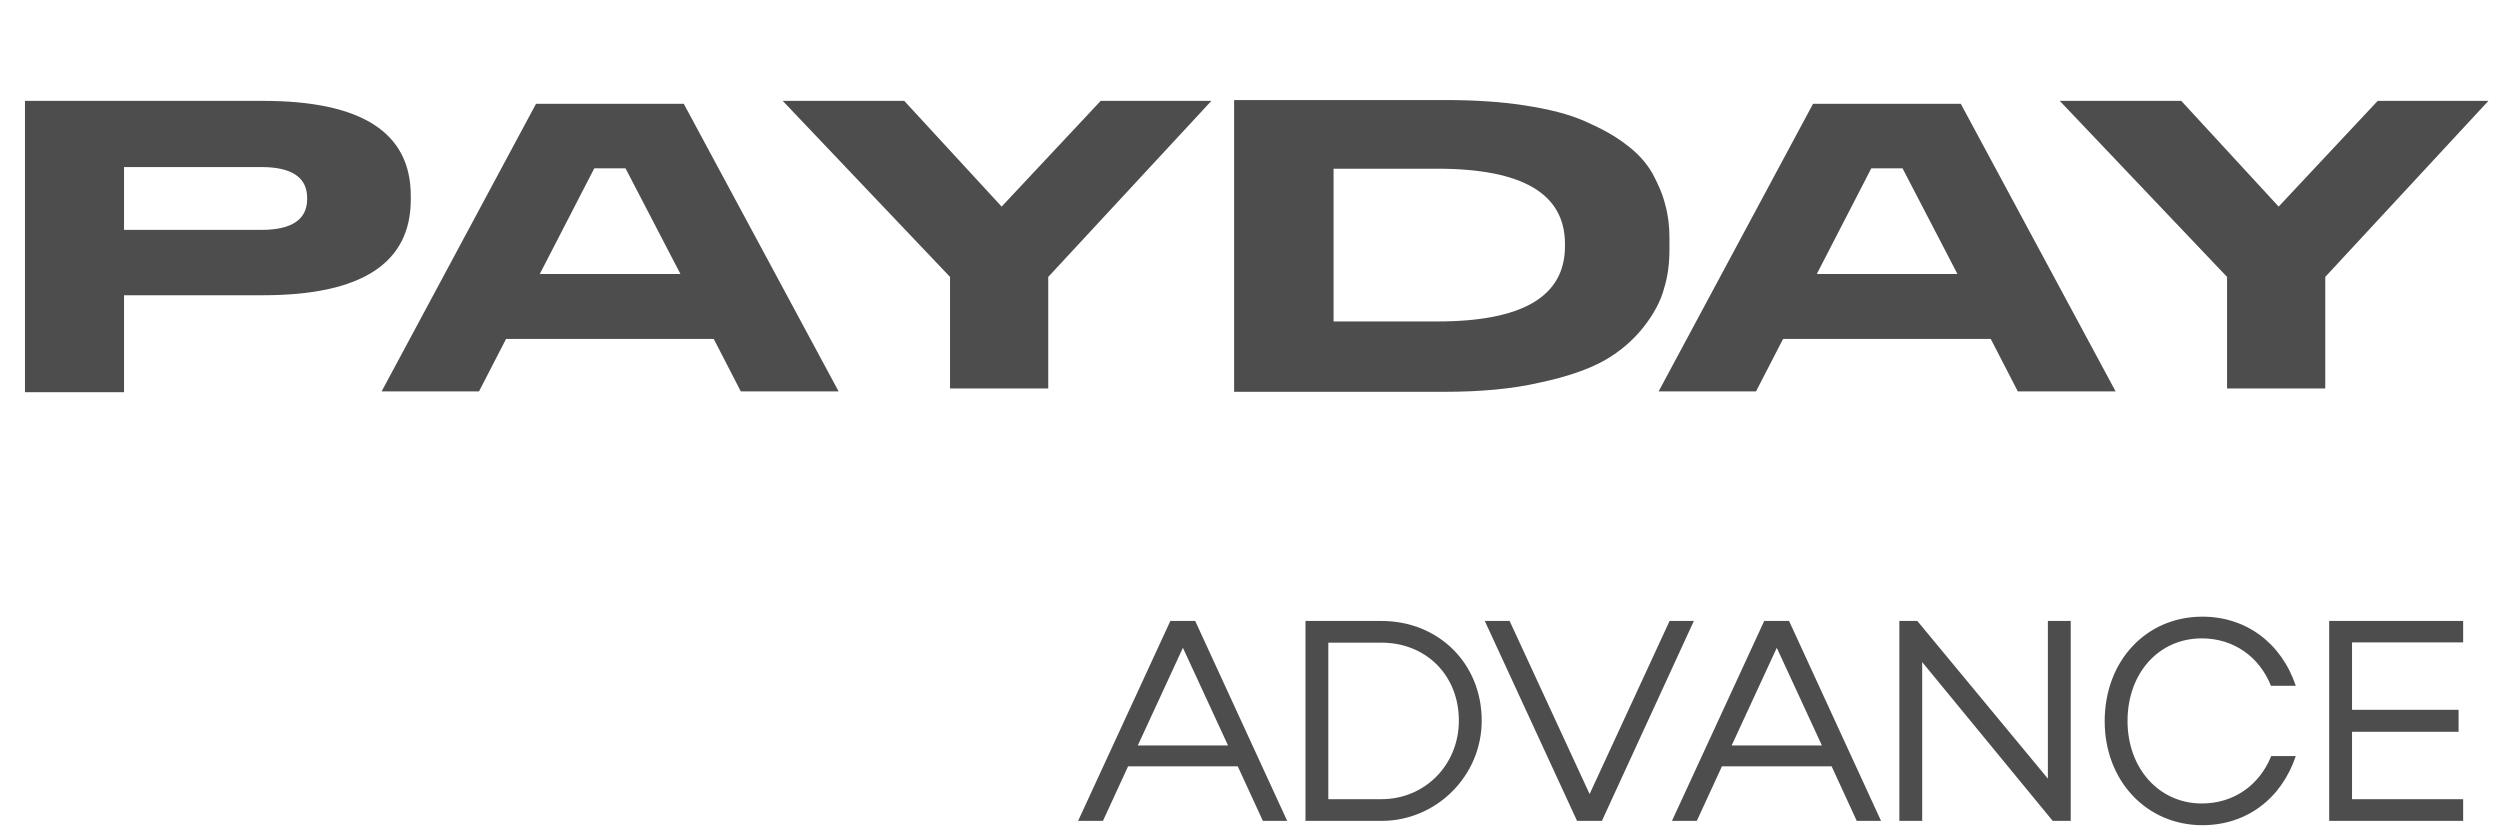
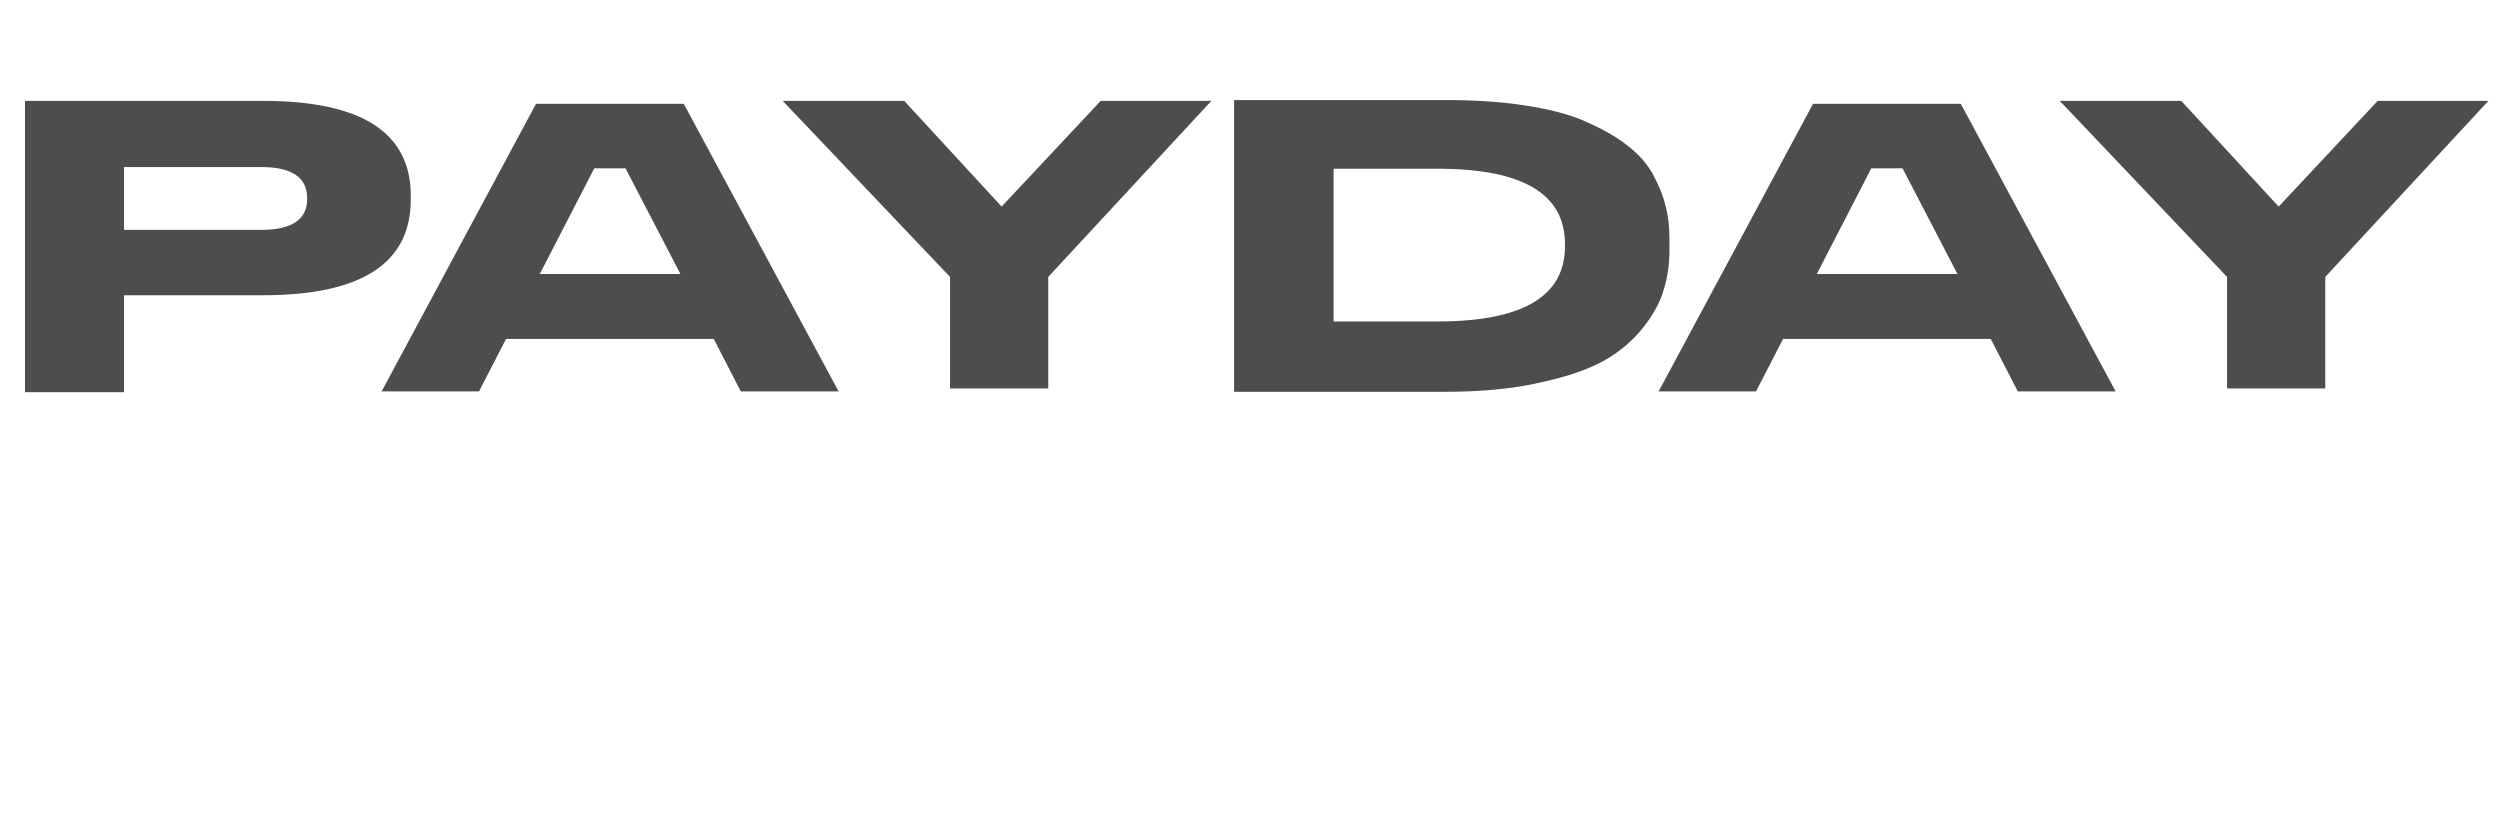
<svg xmlns="http://www.w3.org/2000/svg" width="134" height="45" viewBox="0 0 134 45" fill="none">
  <path d="M14.098 15.825H6.648V21.022H1.338V5.407H14.098C19.385 5.407 22.018 7.102 22.018 10.493V10.694C22.018 14.107 19.385 15.825 14.098 15.825ZM6.648 8.954V12.322H14.009C15.638 12.322 16.463 11.765 16.463 10.671V10.605C16.463 9.512 15.638 8.954 14.009 8.954H6.648ZM36.65 5.563L44.949 20.978H39.706L38.257 18.167H27.125L25.675 20.978H20.455L28.731 5.563H36.65ZM28.932 14.687H36.472L33.527 9.021H31.854L28.932 14.687ZM50.922 20.822V14.843L41.954 5.407H48.468L53.688 11.073L58.997 5.407H64.931L56.186 14.843V20.822H50.922ZM66.148 5.362H77.436C79.02 5.362 80.47 5.452 81.742 5.652C83.035 5.853 84.106 6.121 84.954 6.5C85.824 6.879 86.56 7.281 87.162 7.749C87.765 8.195 88.233 8.708 88.568 9.288C88.88 9.868 89.125 10.426 89.259 10.984C89.415 11.541 89.482 12.121 89.482 12.746V13.393C89.482 14.129 89.393 14.821 89.192 15.468C89.014 16.137 88.657 16.806 88.121 17.498C87.564 18.212 86.872 18.814 86.025 19.305C85.155 19.795 83.995 20.197 82.522 20.509C81.072 20.844 79.377 21 77.458 21H66.148V5.362ZM71.48 9.043V17.23H77.035C81.608 17.23 83.883 15.892 83.883 13.192V13.081C83.883 10.382 81.608 9.043 77.035 9.043H71.48ZM105.098 5.563L113.397 20.978H108.154L106.704 18.167H95.573L94.123 20.978H88.903L97.179 5.563H105.098ZM97.38 14.687H104.92L101.975 9.021H100.302L97.38 14.687ZM119.37 20.822V14.843L110.402 5.407H116.916L122.136 11.073L127.445 5.407H133.379L124.634 14.843V20.822H119.37Z" fill="#4D4D4D" />
-   <path d="M57.786 44L62.731 33.283H64.063L68.993 44H67.691L66.344 41.076H60.465L59.118 44H57.786ZM60.986 39.958H65.823L63.404 34.722L60.986 39.958ZM69.974 44V33.283H74.046C77.108 33.283 79.42 35.564 79.42 38.626C79.42 41.581 77.001 44 74.046 44H69.974ZM78.195 38.626C78.195 36.192 76.434 34.447 74.046 34.447H71.198V42.836H74.046C76.388 42.836 78.195 40.984 78.195 38.626ZM79.585 33.283H80.916L85.203 42.561L89.49 33.283H90.791L85.862 44H84.53L79.585 33.283ZM89.617 44L94.562 33.283H95.894L100.824 44H99.522L98.175 41.076H92.296L90.949 44H89.617ZM92.817 39.958H97.654L95.236 34.722L92.817 39.958ZM103.029 35.488V44H101.805V33.283H102.769L109.766 41.734V33.283H110.991V44H110.026L103.029 35.488ZM114.036 38.642C114.036 41.183 115.72 43.066 118.017 43.066C119.732 43.066 121.109 42.086 121.737 40.525H123.054C122.288 42.806 120.421 44.23 118.047 44.23C115.047 44.23 112.811 41.841 112.811 38.657C112.811 35.426 115.031 33.053 118.047 33.053C120.405 33.053 122.288 34.477 123.054 36.758H121.722C121.109 35.212 119.732 34.217 118.017 34.217C115.705 34.217 114.036 36.085 114.036 38.642ZM124.844 44V33.283H132.025V34.431H126.069V38.044H131.78V39.223H126.069V42.836H132.025V44H124.844Z" fill="#4D4D4D" />
</svg>